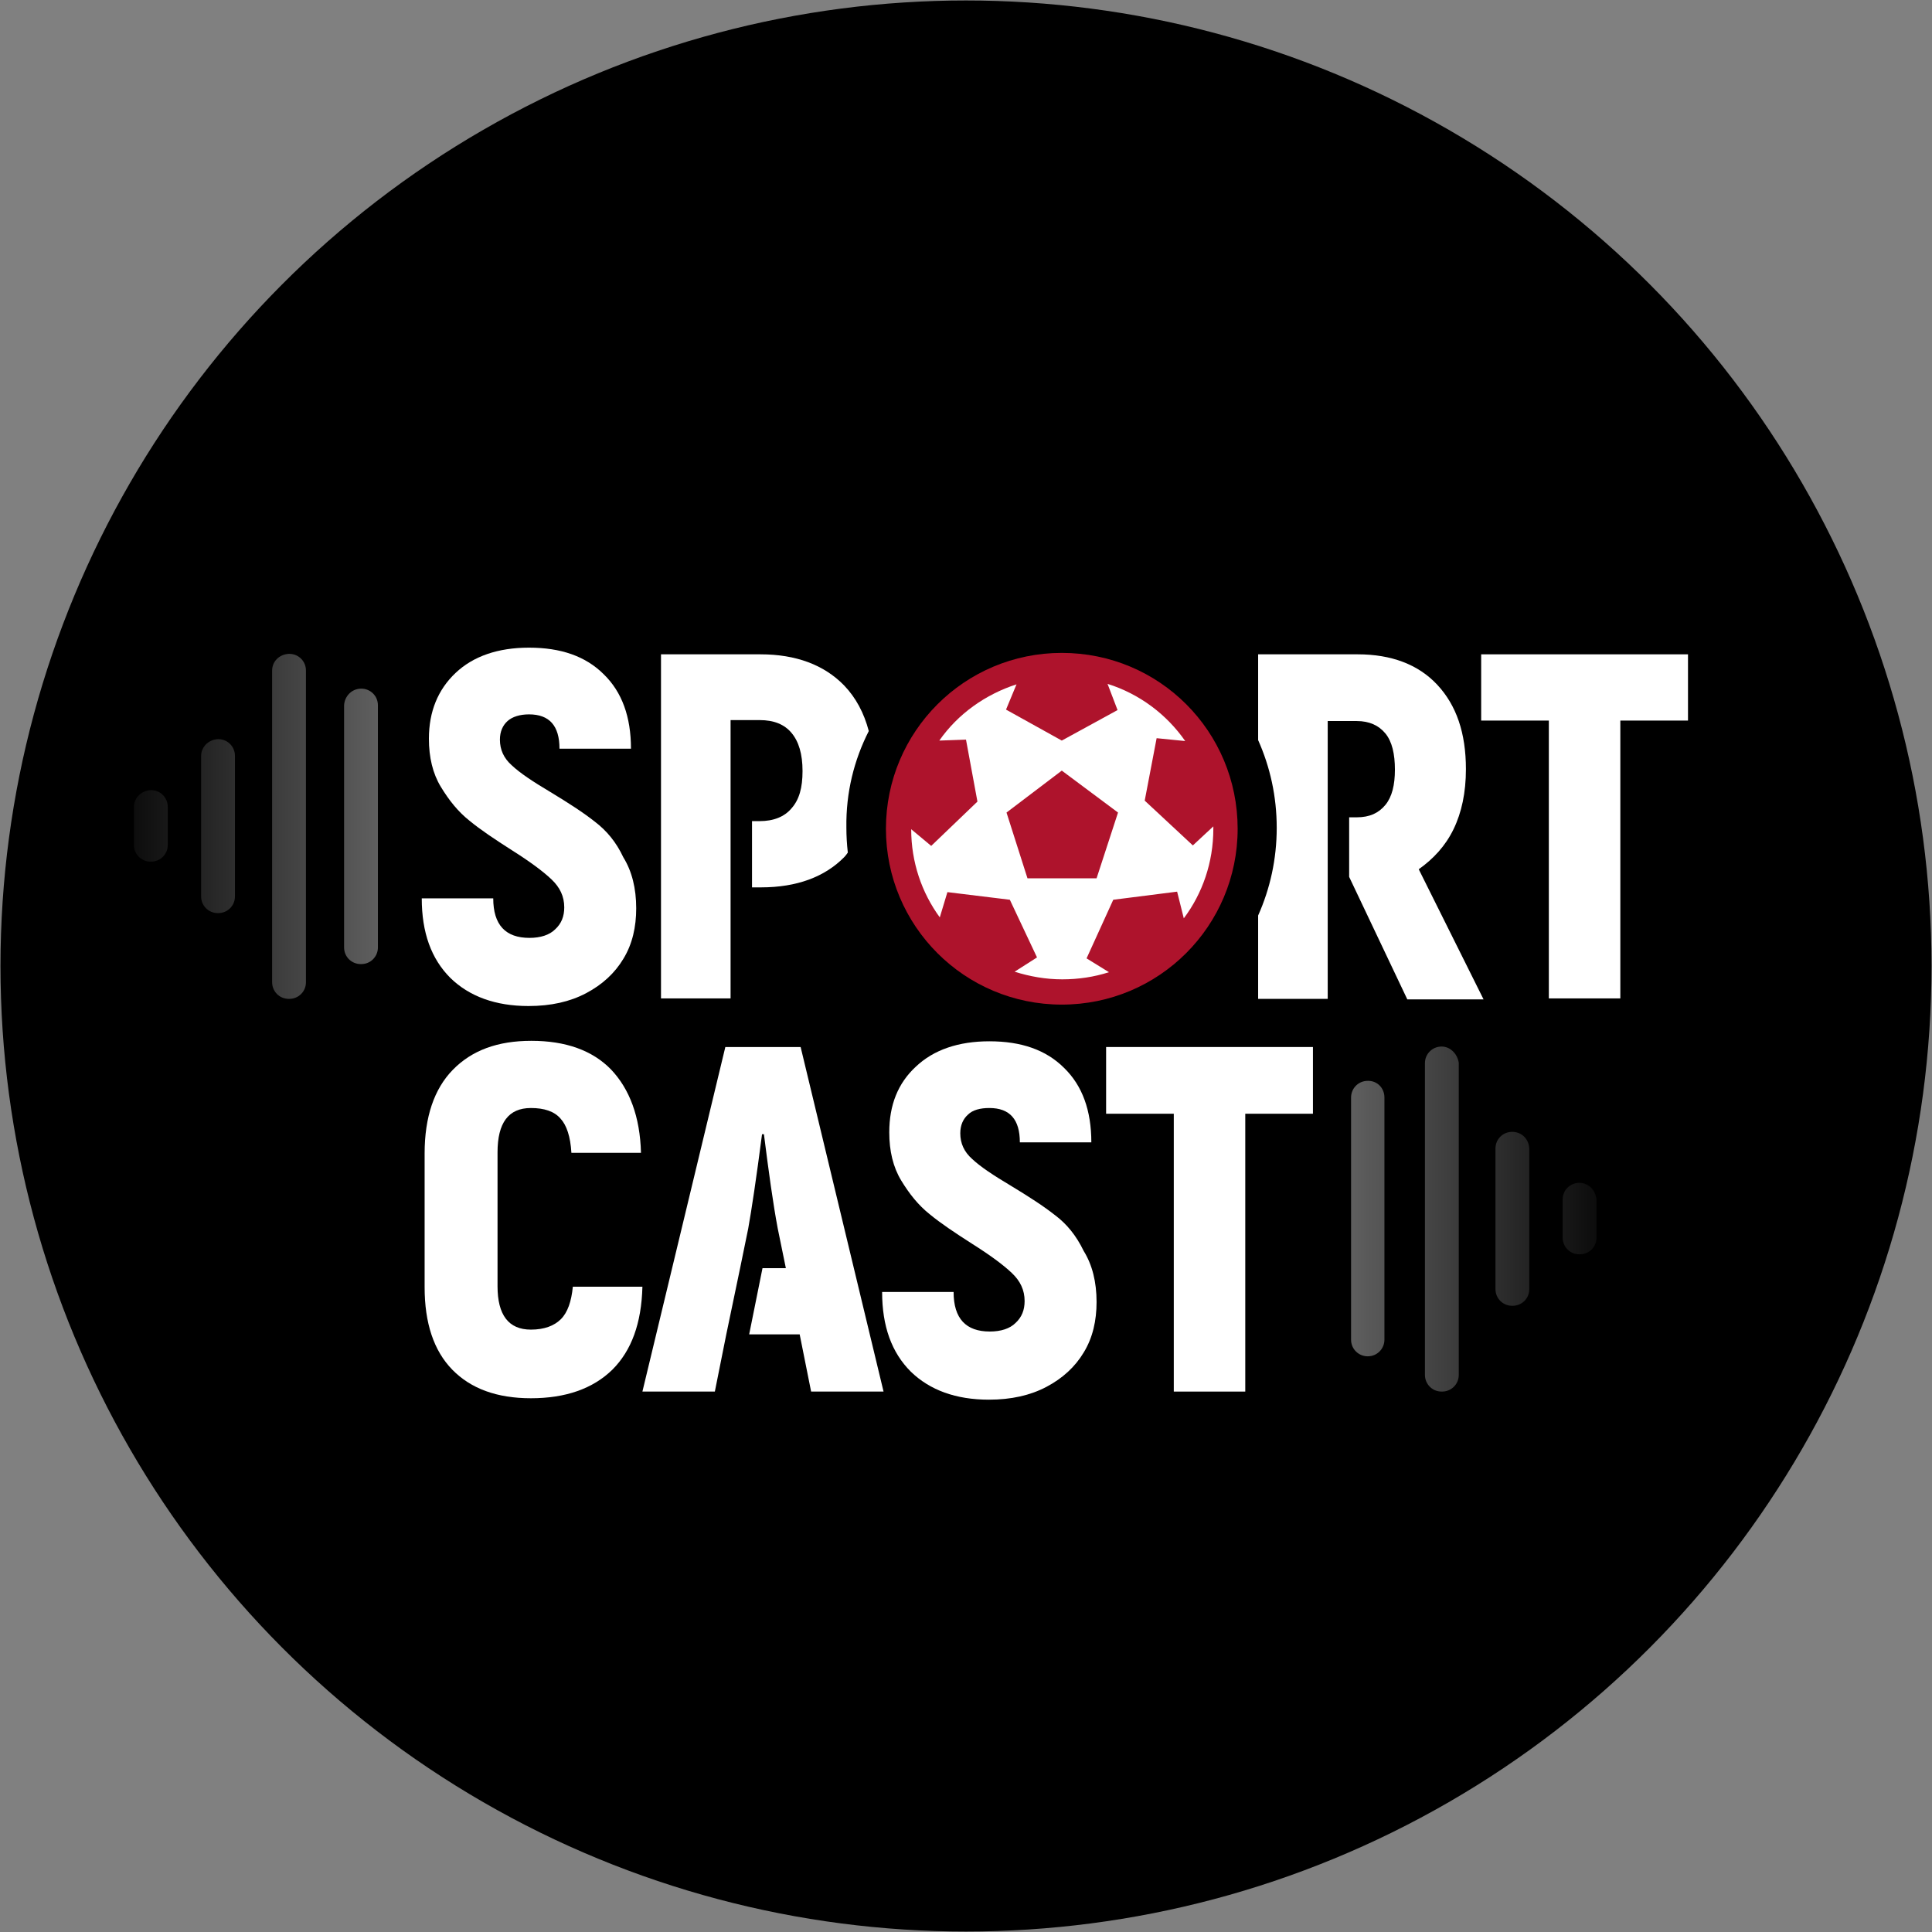
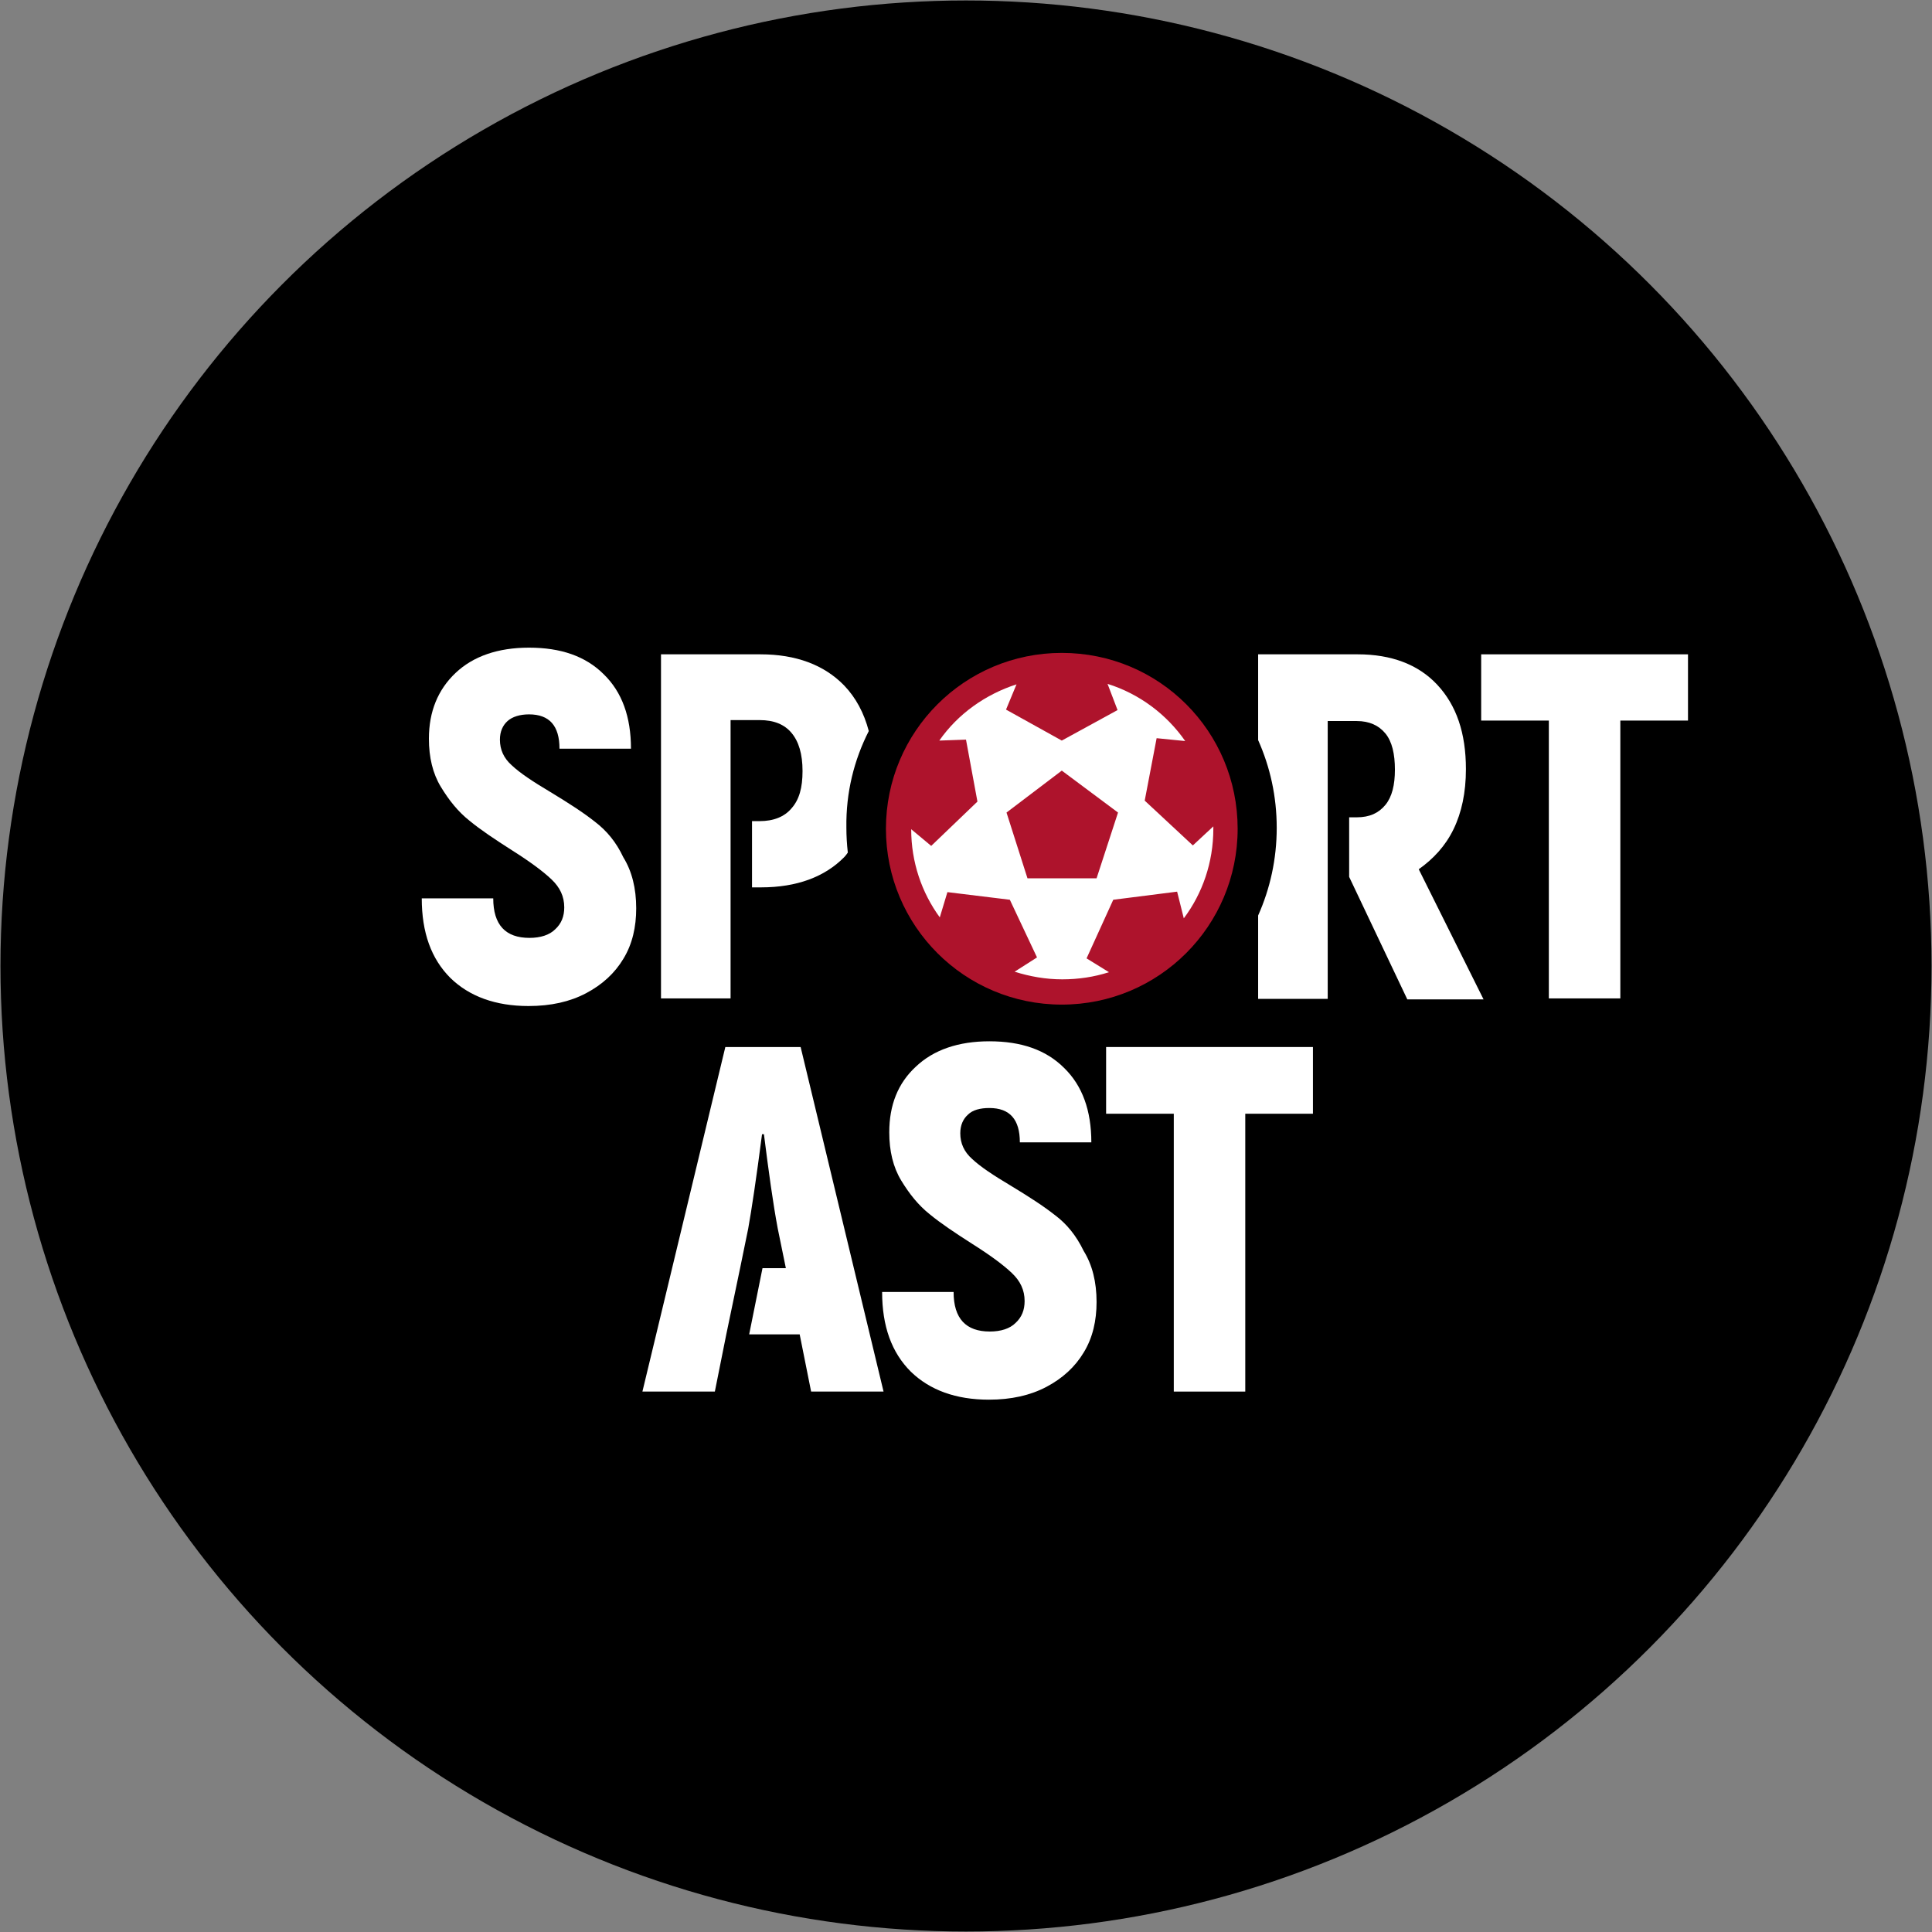
<svg xmlns="http://www.w3.org/2000/svg" version="1.1" id="Layer_1" x="0px" y="0px" viewBox="0 0 405.4 405.4" style="enable-background:new 0 0 405.4 405.4;" xml:space="preserve">
  <rect x="0" y="0" width="405.4" height="405.4" fill="#808080" stroke="none" />
  <style type="text/css">
	.st0{fill:#FFFFFF;}
	.st1{fill:#AE132C;}
	.st2{fill:url(#XMLID_5_);}
	.st3{fill:url(#XMLID_6_);}
</style>
  <g id="XMLID_1_">
    <circle id="XMLID_44_" cx="202.7" cy="202.7" r="202.6" />
    <g id="XMLID_9_">
      <circle id="XMLID_43_" class="st0" cx="223.7" cy="173.8" r="35.4" />
      <g id="XMLID_21_">
        <g id="XMLID_27_">
-           <path id="XMLID_28_" class="st0" d="M117.7,276.8c-1.4,1.4-3.5,2.2-6.3,2.2c-4.7,0-7-3.1-7-9.1v-28.1c0-6.2,2.3-9.3,7-9.3      c2.8,0,4.9,0.7,6.2,2.2c1.3,1.4,2.1,3.8,2.3,7.2h14.6c-0.2-7.6-2.4-13.4-6.3-17.5c-3.9-4-9.5-6-16.7-6c-7.1,0-12.5,2-16.5,6.1      c-3.9,4-5.9,9.9-5.9,17.5v28.1c0,7.5,1.9,13.3,5.8,17.3c3.9,4,9.4,6,16.5,6c7.3,0,13-2,17.1-6c4-4,6.1-9.7,6.3-17.4h-14.6      C119.9,273.1,119.1,275.4,117.7,276.8z" />
          <path id="XMLID_35_" class="st0" d="M152.2,219.7L134.8,292H150l2.4-12l2.9-13.9l1.7-8.3c0.7-3.9,1.7-10.5,2.9-19.8h0.4      c1,7.9,1.9,14.5,2.9,19.8l1.7,8.3H160l-2.8,13.9h10.6l2.4,12h15.2L168,219.7H152.2z" />
          <path id="XMLID_36_" class="st0" d="M221.4,255c-2.4-1.9-5.5-3.9-9.3-6.2c-3.7-2.2-6.4-4-8.1-5.6c-1.7-1.5-2.5-3.3-2.5-5.4      c0-1.7,0.6-3,1.6-3.9c1-1,2.6-1.4,4.5-1.4c4.3,0,6.4,2.4,6.4,7.2h15c0-6.7-1.9-11.9-5.7-15.6c-3.8-3.8-9-5.6-15.7-5.6      c-6.5,0-11.7,1.8-15.4,5.3c-3.8,3.5-5.6,8.1-5.6,13.8c0,3.9,0.8,7.3,2.5,10.1s3.6,5.2,6,7.1c2.3,1.9,5.3,3.9,8.9,6.2      c3.8,2.4,6.5,4.4,8.3,6.1s2.7,3.6,2.7,5.9c0,1.9-0.6,3.4-1.9,4.6c-1.2,1.2-3.1,1.8-5.4,1.8c-5,0-7.6-2.7-7.6-8.3h-15      c0,7.2,2,12.7,6,16.7c4,3.9,9.5,5.9,16.4,5.9c4.7,0,8.7-0.9,12.1-2.7c3.4-1.8,6-4.2,7.8-7.2c1.9-3.1,2.7-6.7,2.7-10.6      c0-4.2-0.9-7.8-2.7-10.7C225.8,259.2,223.8,256.8,221.4,255z" />
          <polygon id="XMLID_72_" class="st0" points="232.1,219.7 232.1,233.7 246.3,233.7 246.3,292 261.3,292 261.3,233.7 275.5,233.7       275.5,219.7     " />
        </g>
        <g id="XMLID_29_">
          <polygon id="XMLID_69_" class="st1" points="211.2,170.5 215.6,184.3 230.1,184.3 234.6,170.5 222.8,161.7     " />
          <path id="XMLID_73_" class="st1" d="M222.8,137c-20.4,0-36.9,16.5-36.9,36.9s16.5,36.9,36.9,36.9s36.9-16.5,36.9-36.9      S243.3,137,222.8,137z M254.6,173.4c0,0.2,0,0.3,0,0.5c0,7.1-2.3,13.6-6.2,18.8l-1.4-5.6l-13.4,1.7l-5.6,12.3l4.7,2.9      c-3.1,1-6.4,1.5-9.8,1.5c-3.5,0-6.8-0.6-10-1.6l4.7-3l-5.7-12.1l-13.1-1.6l-1.6,5.3c-3.8-5.2-6-11.6-6-18.5l4.2,3.5l9.7-9.3      l-2.4-13l-5.6,0.2c3.9-5.6,9.7-9.7,16.2-11.8l-2.2,5.3l11.7,6.5l11.7-6.4l-2.1-5.5c6.7,2.1,12.4,6.4,16.3,12l-6-0.6l-2.5,13.1      l10.1,9.4L254.6,173.4z" />
        </g>
        <g id="XMLID_2_">
          <path id="XMLID_3_" class="st0" d="M182.3,153.4c-1-3.8-2.7-7-5.2-9.6c-4.2-4.3-10.1-6.5-17.5-6.5h-20.9v72.2h14.6v-17.7v-5.6      v-13.9v-19v-2.2h6.1c3,0,5.2,0.9,6.7,2.7c1.5,1.8,2.3,4.4,2.3,8c0,3.5-0.7,6-2.3,7.8c-1.5,1.8-3.8,2.7-6.7,2.7h-1.6v13.9h1.9      c7.5,0,13.4-2.2,17.5-6.4c0.2-0.2,0.5-0.6,0.7-0.9c-0.2-1.8-0.3-3.5-0.3-5.3C177.5,166.3,179.2,159.5,182.3,153.4z" />
          <path id="XMLID_7_" class="st0" d="M305,174c1.7-3.5,2.6-7.7,2.6-12.6c0-7.6-2-13.4-6-17.7c-4-4.3-9.7-6.4-16.7-6.4h-20.9v18      c2.5,5.6,3.9,11.8,3.9,18.4c0,6.6-1.4,12.8-3.9,18.4v17.5h14.6v-17.7v-38.4v-2.2h6.1c2.6,0,4.6,0.9,6,2.6c1.4,1.7,2,4.3,2,7.6      c0,3.2-0.6,5.7-2,7.4c-1.4,1.7-3.3,2.6-6,2.6h-1.6v12.5l12.2,25.7h16l-13.6-27.3C300.8,180.2,303.3,177.5,305,174z" />
          <polygon id="XMLID_8_" class="st0" points="310.8,137.3 310.8,151.2 325,151.2 325,209.5 340,209.5 340,151.2 354.2,151.2       354.2,137.3     " />
        </g>
      </g>
      <path id="XMLID_30_" class="st0" d="M124.8,172.4c-2.4-1.9-5.5-3.9-9.3-6.2c-3.7-2.2-6.4-4-8.1-5.6c-1.7-1.5-2.5-3.3-2.5-5.4    c0-1.7,0.6-3,1.6-3.9s2.6-1.4,4.5-1.4c4.3,0,6.4,2.4,6.4,7.2h15c0-6.7-1.9-11.9-5.7-15.6c-3.8-3.8-9-5.6-15.7-5.6    c-6.5,0-11.7,1.8-15.4,5.3s-5.6,8.1-5.6,13.8c0,3.9,0.8,7.3,2.5,10.1s3.6,5.2,6,7.1c2.3,1.9,5.3,3.9,8.9,6.2    c3.8,2.4,6.5,4.4,8.3,6.1c1.8,1.7,2.7,3.6,2.7,5.9c0,1.9-0.6,3.4-1.9,4.6c-1.2,1.2-3.1,1.8-5.4,1.8c-5,0-7.6-2.7-7.6-8.3h-15    c0,7.2,2,12.7,6,16.7c4,3.9,9.5,5.9,16.4,5.9c4.7,0,8.7-0.9,12.1-2.7c3.4-1.8,6-4.2,7.8-7.2c1.9-3.1,2.7-6.7,2.7-10.6    c0-4.2-0.9-7.8-2.7-10.7C129.3,176.7,127.3,174.3,124.8,172.4z" />
      <linearGradient id="XMLID_5_" gradientUnits="userSpaceOnUse" x1="283.65" y1="150.988" x2="334.825" y2="150.988" gradientTransform="matrix(1 0 0 -1 0 406.72)">
        <stop offset="1.395089e-03" style="stop-color:#FFFFFF;stop-opacity:0.37" />
        <stop offset="1" style="stop-color:#FFFFFF;stop-opacity:5.000000e-02" />
      </linearGradient>
-       <path id="XMLID_15_" class="st2" d="M290.5,230.3v50.8c0,1.9-1.5,3.5-3.5,3.5H287c-1.9,0-3.5-1.5-3.5-3.5v-50.8    c0-1.9,1.5-3.5,3.5-3.5h0.1C289,226.8,290.5,228.3,290.5,230.3z M302.5,219.6L302.5,219.6c-1.9,0-3.5,1.5-3.5,3.5v65.4    c0,1.9,1.5,3.5,3.5,3.5h0.1c1.9,0,3.5-1.5,3.5-3.5V223C305.8,221.1,304.3,219.6,302.5,219.6z M317.3,237.5L317.3,237.5    c-1.9,0-3.5,1.5-3.5,3.5v29.5c0,1.9,1.5,3.5,3.5,3.5h0.1c1.9,0,3.5-1.5,3.5-3.5V241C320.8,239,319.3,237.5,317.3,237.5z     M331.4,248.2L331.4,248.2c-1.9,0-3.5,1.5-3.5,3.5v8c0,1.9,1.5,3.5,3.5,3.5h0.1c1.9,0,3.5-1.5,3.5-3.5v-8    C334.8,249.7,333.3,248.2,331.4,248.2z" />
      <linearGradient id="XMLID_6_" gradientUnits="userSpaceOnUse" x1="79.236" y1="233.357" x2="28.077" y2="233.357" gradientTransform="matrix(1 0 0 -1 0 406.72)">
        <stop offset="1.395089e-03" style="stop-color:#FFFFFF;stop-opacity:0.37" />
        <stop offset="1" style="stop-color:#FFFFFF;stop-opacity:5.000000e-02" />
      </linearGradient>
-       <path id="XMLID_23_" class="st3" d="M75.8,144.5L75.8,144.5c1.9,0,3.5,1.5,3.5,3.5v50.8c0,1.9-1.5,3.5-3.5,3.5h-0.1    c-1.9,0-3.5-1.5-3.5-3.5V148C72.3,146.1,73.8,144.5,75.8,144.5z M57.1,140.7v65.4c0,1.9,1.5,3.5,3.5,3.5h0.1    c1.9,0,3.5-1.5,3.5-3.5v-65.4c0-1.9-1.5-3.5-3.5-3.5h-0.1C58.6,137.3,57.1,138.8,57.1,140.7z M42.2,158.6v29.5    c0,1.9,1.5,3.5,3.5,3.5h0.1c1.9,0,3.5-1.5,3.5-3.5v-29.5c0-1.9-1.5-3.5-3.5-3.5h-0.1C43.7,155.2,42.2,156.8,42.2,158.6z     M28.1,169.3v8c0,1.9,1.5,3.5,3.5,3.5h0.1c1.9,0,3.5-1.5,3.5-3.5v-8c0-1.9-1.5-3.5-3.5-3.5h-0.1C29.6,165.9,28.1,167.5,28.1,169.3    z" />
    </g>
  </g>
</svg>